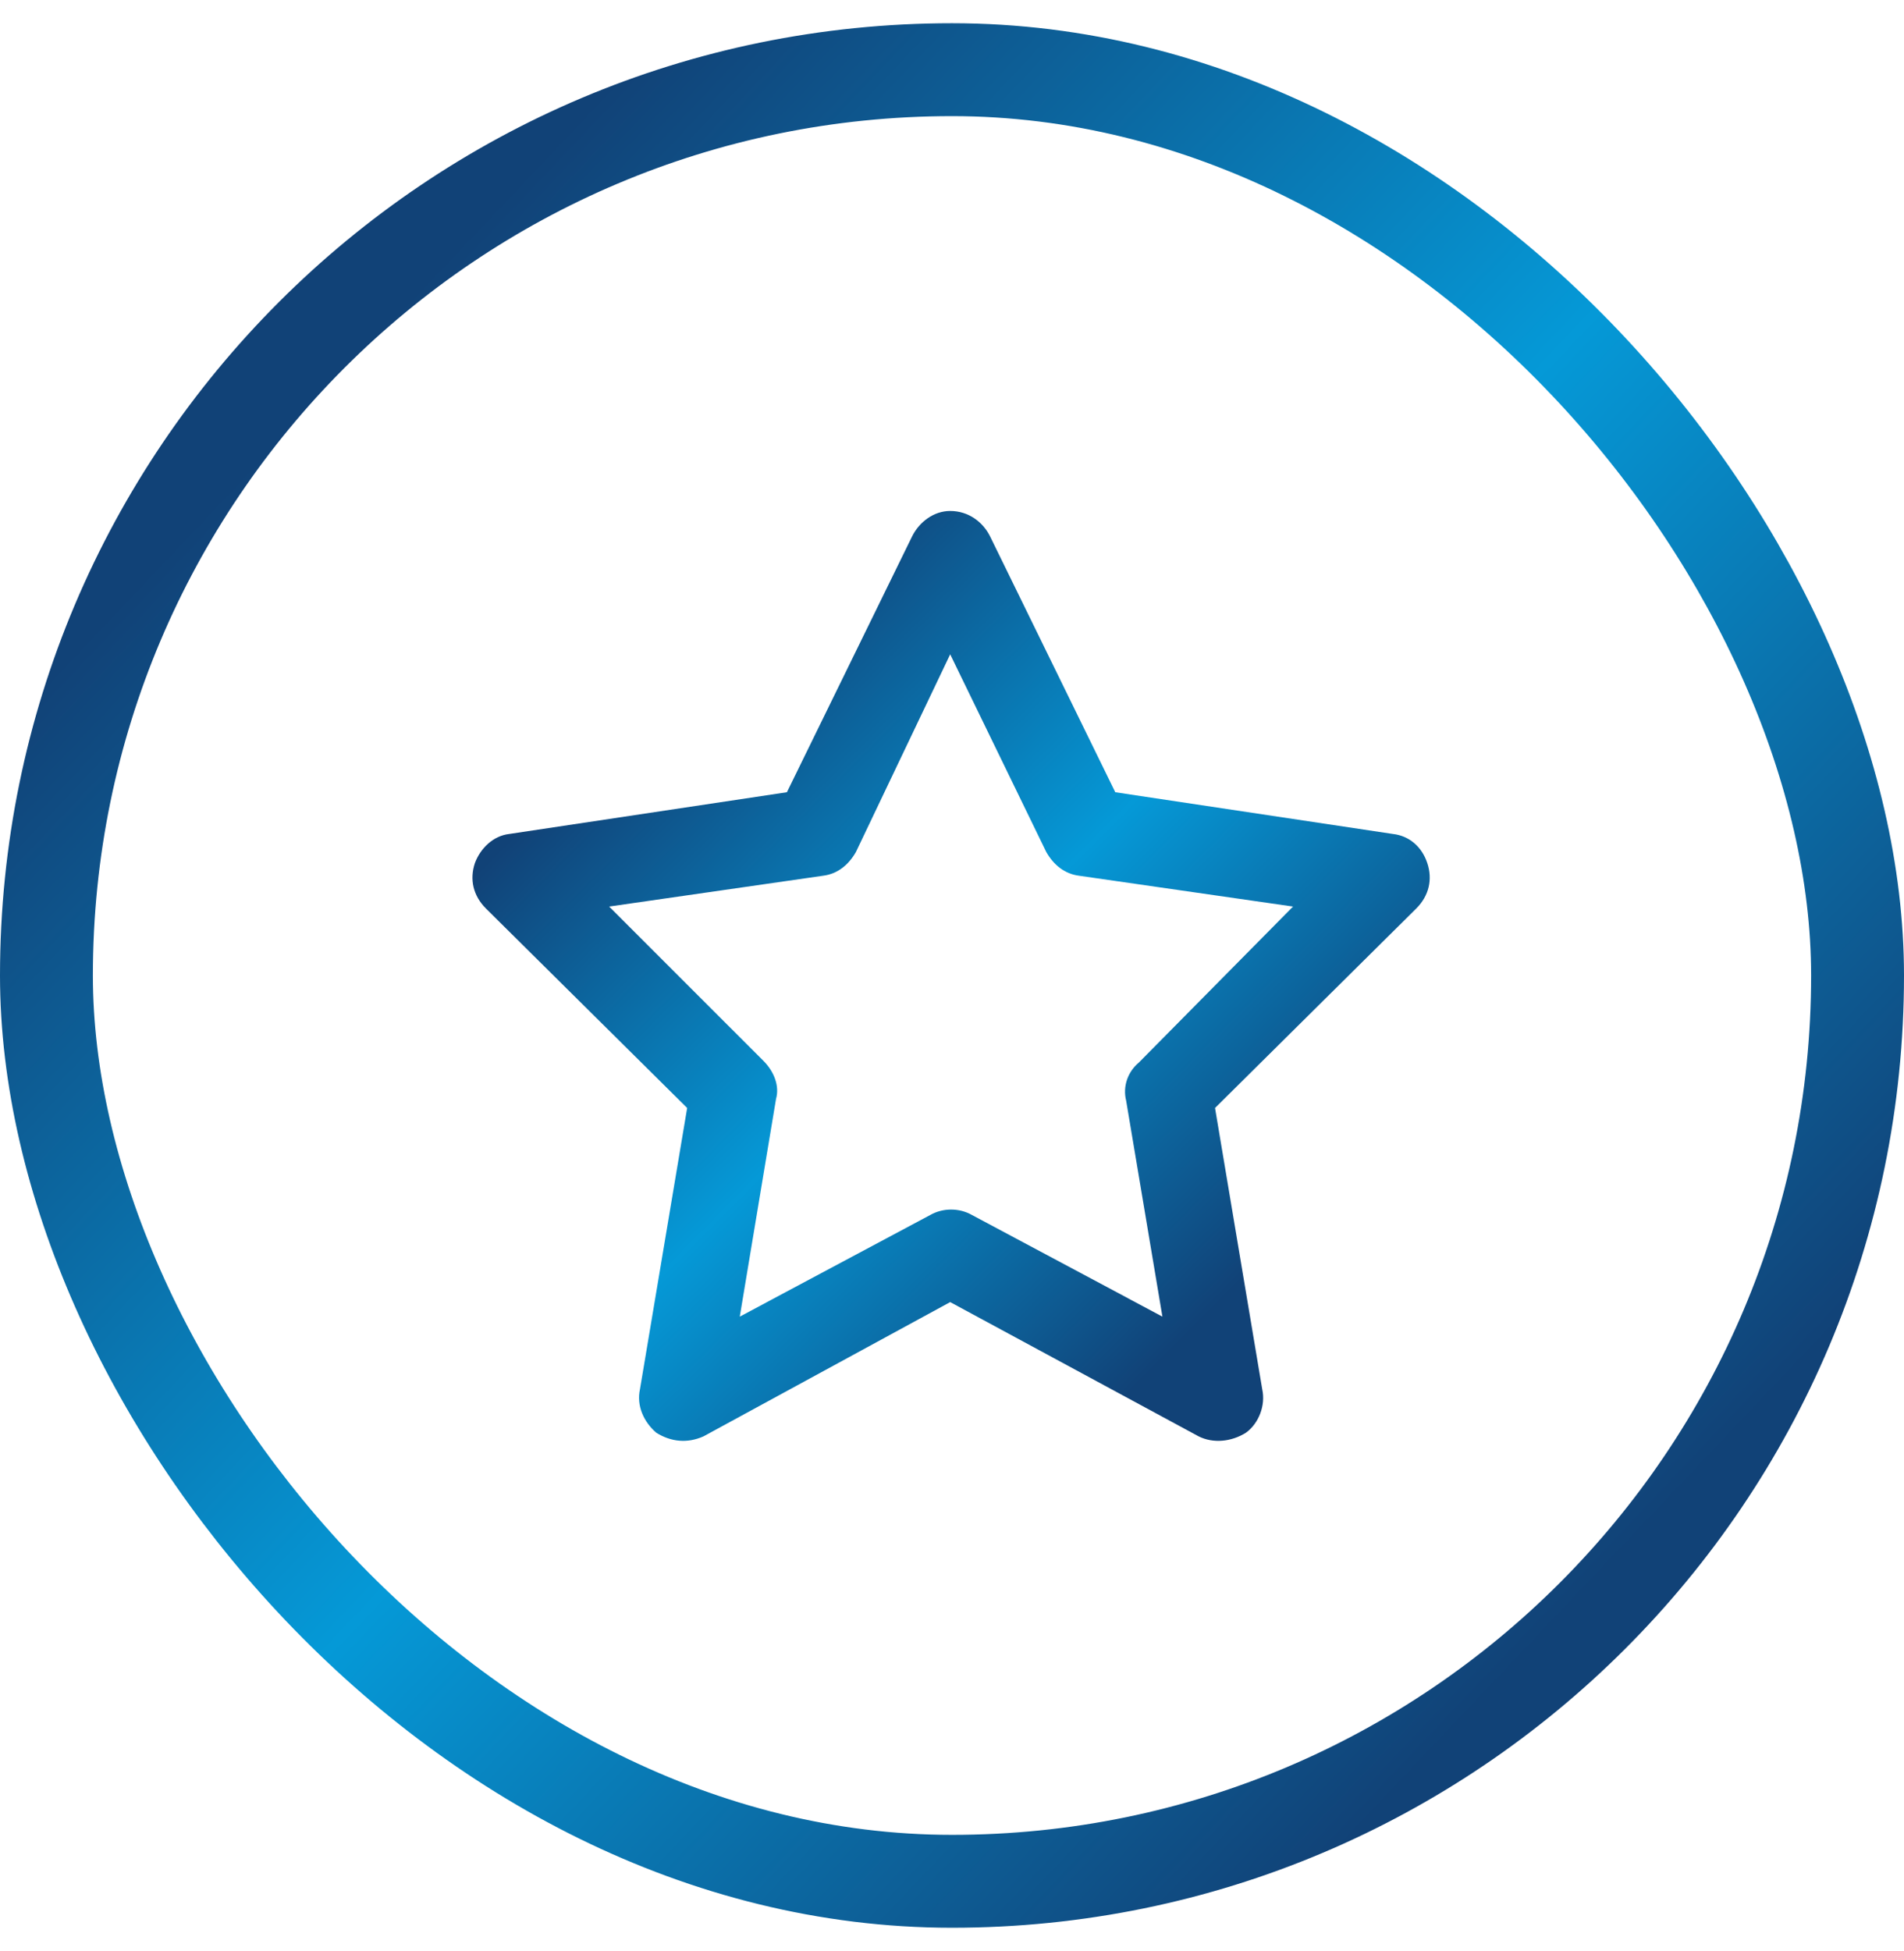
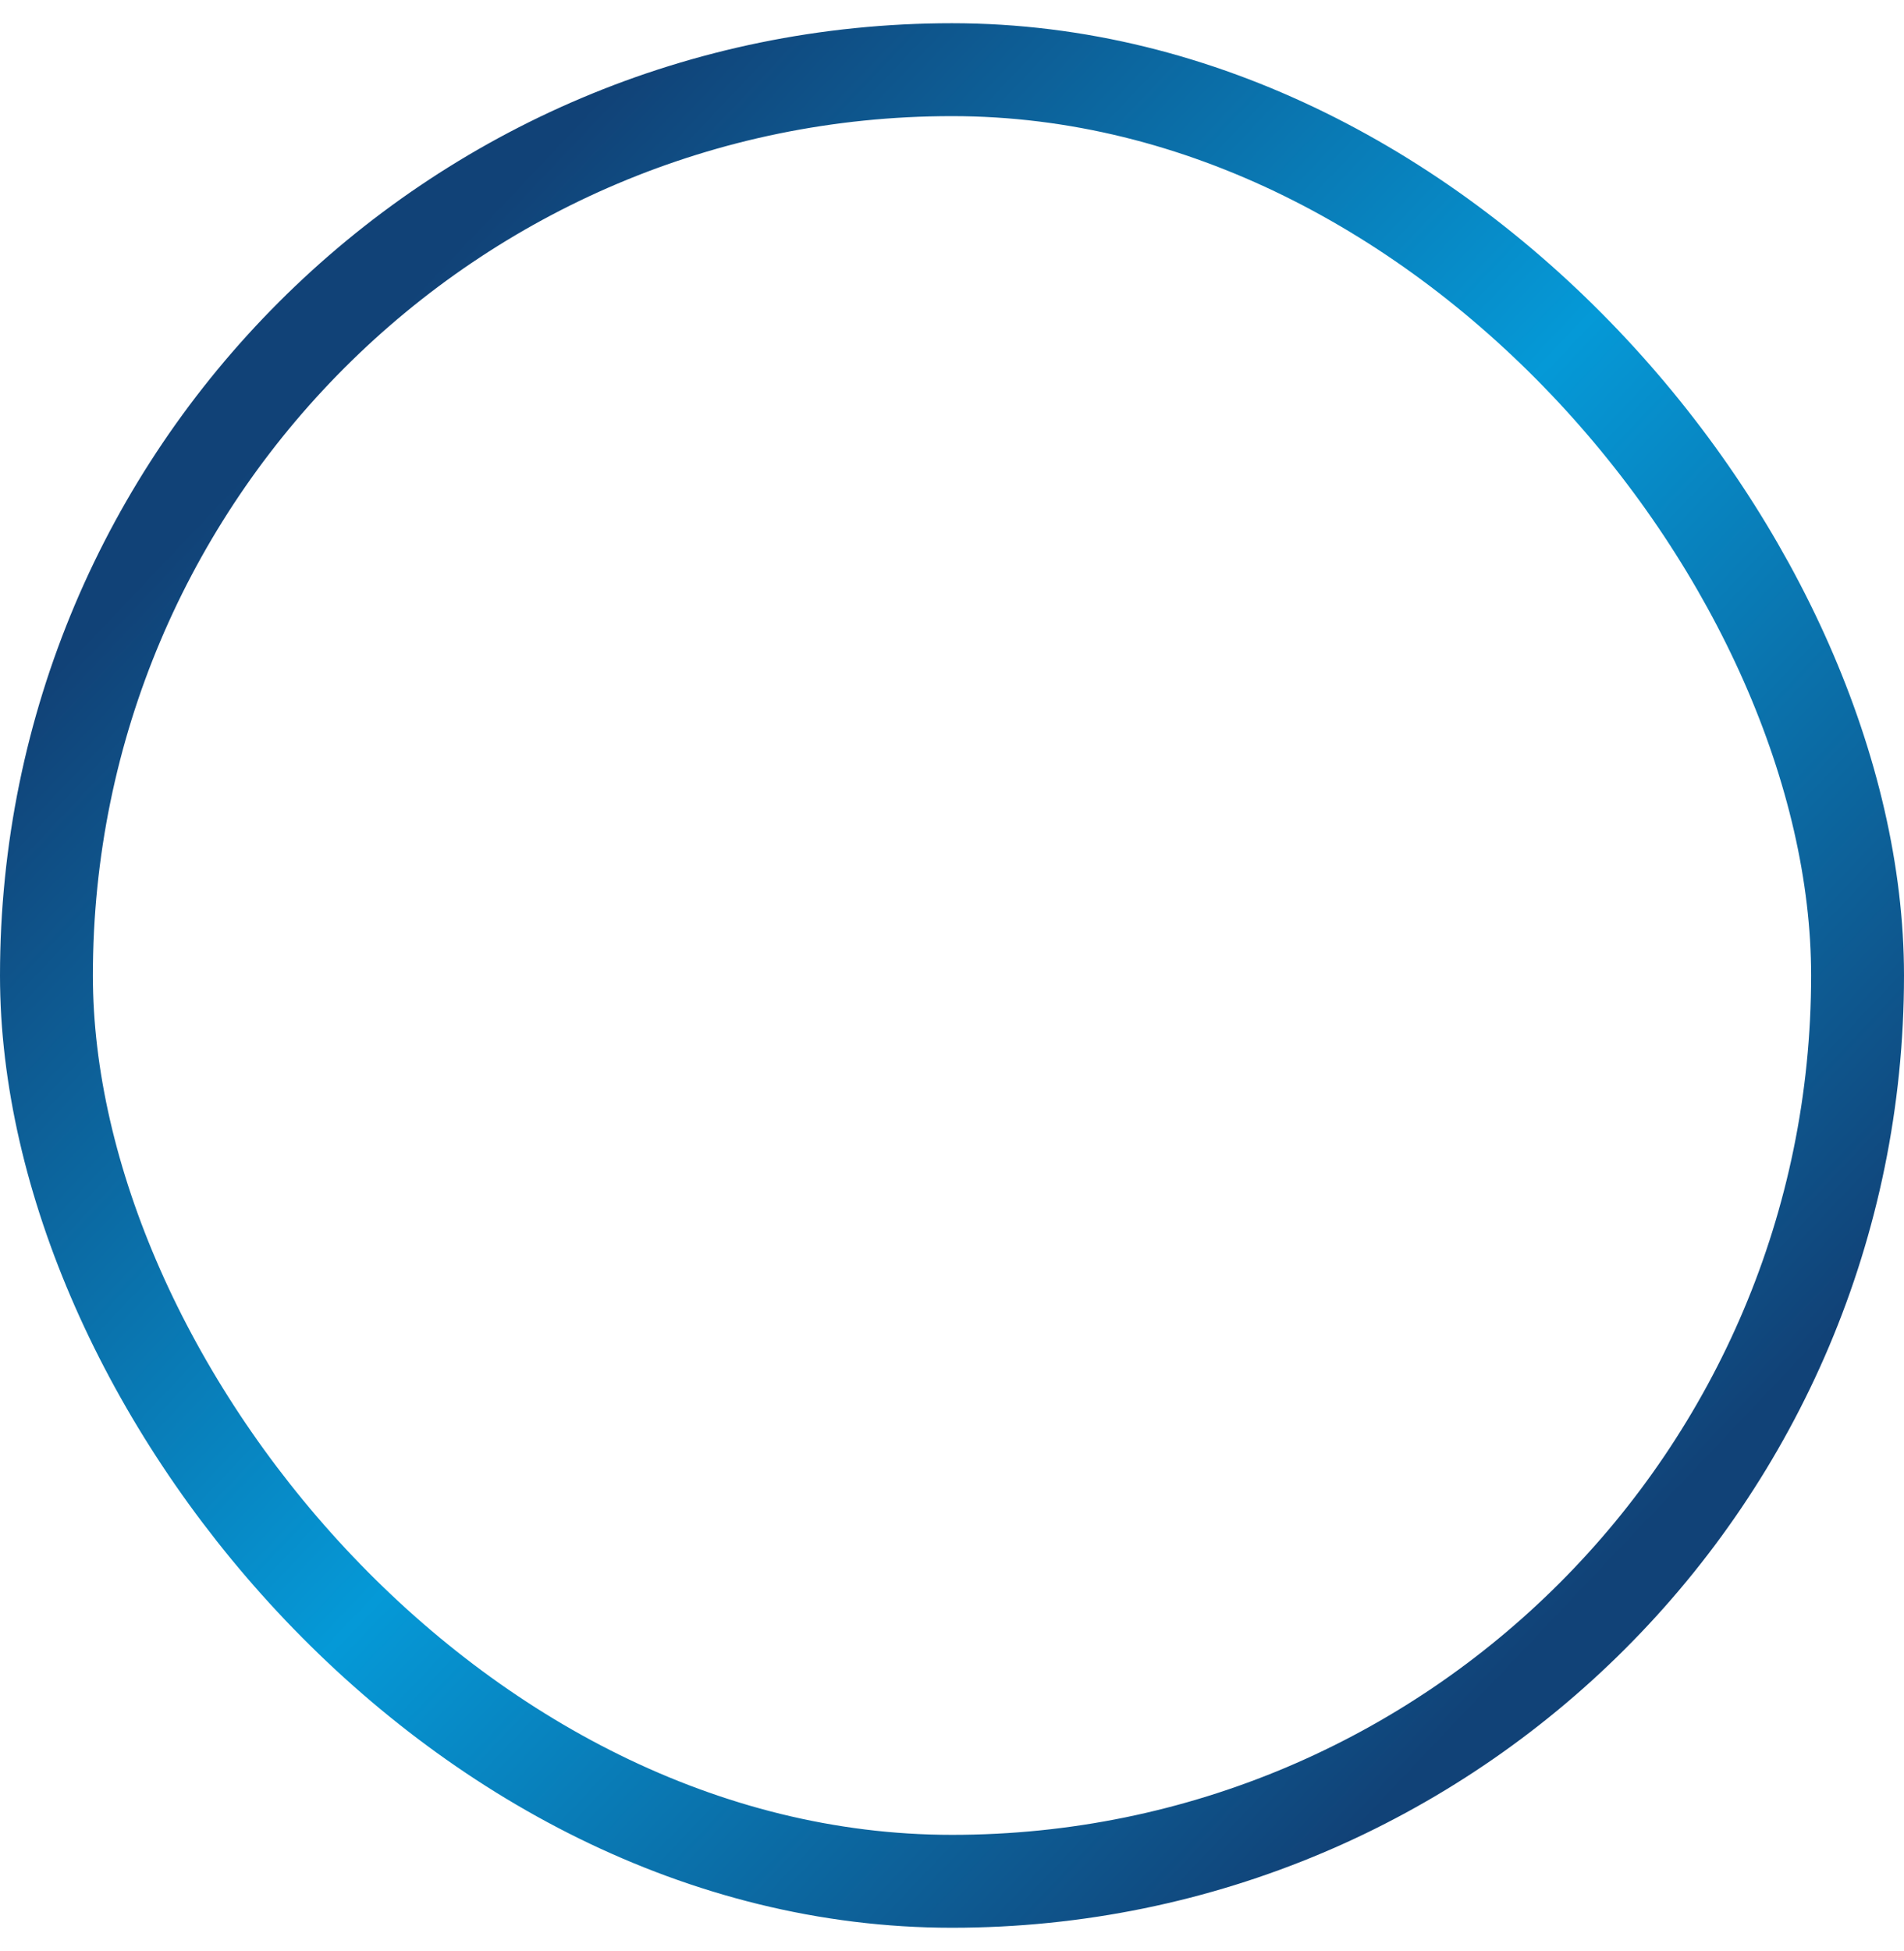
<svg xmlns="http://www.w3.org/2000/svg" width="41" height="42" viewBox="0 0 41 42" fill="none">
  <rect x="1" y="1.5" width="39" height="39" rx="19.5" stroke="url(#paint0_linear_6281_16219)" stroke-width="2" />
-   <path d="M20.461 11C20.852 11 21.164 11.234 21.32 11.547L24.016 17.055L29.992 17.953C30.344 17.992 30.617 18.227 30.734 18.578C30.852 18.93 30.773 19.281 30.5 19.555L26.164 23.852L27.18 29.906C27.258 30.258 27.102 30.648 26.828 30.844C26.516 31.039 26.125 31.078 25.812 30.922L20.461 28.031L15.148 30.922C14.797 31.078 14.445 31.039 14.133 30.844C13.859 30.609 13.703 30.258 13.781 29.906L14.797 23.852L10.461 19.555C10.188 19.281 10.109 18.93 10.227 18.578C10.344 18.266 10.617 17.992 10.969 17.953L16.945 17.055L19.641 11.547C19.797 11.234 20.109 11 20.461 11ZM20.461 14.086L18.43 18.344C18.273 18.617 18.039 18.812 17.727 18.852L13.117 19.516L16.438 22.836C16.672 23.07 16.789 23.383 16.711 23.656L15.93 28.344L20.031 26.156C20.305 26 20.656 26 20.93 26.156L25.031 28.344L24.25 23.695C24.172 23.383 24.289 23.07 24.523 22.875L27.844 19.516L23.234 18.852C22.922 18.812 22.688 18.617 22.531 18.344L20.461 14.086Z" fill="url(#paint1_linear_6281_16219)" />
  <defs>
    <linearGradient id="paint0_linear_6281_16219" x1="7.79" y1="7.47" x2="35.055" y2="33.3" gradientUnits="userSpaceOnUse">
      <stop stop-color="#114277" />
      <stop offset="0.5" stop-color="#0599D7" />
      <stop offset="1" stop-color="#114277" />
    </linearGradient>
    <linearGradient id="paint1_linear_6281_16219" x1="14.3" y1="14.73" x2="26.953" y2="27.348" gradientUnits="userSpaceOnUse">
      <stop stop-color="#114277" />
      <stop offset="0.5" stop-color="#0599D7" />
      <stop offset="1" stop-color="#114277" />
    </linearGradient>
  </defs>
</svg>